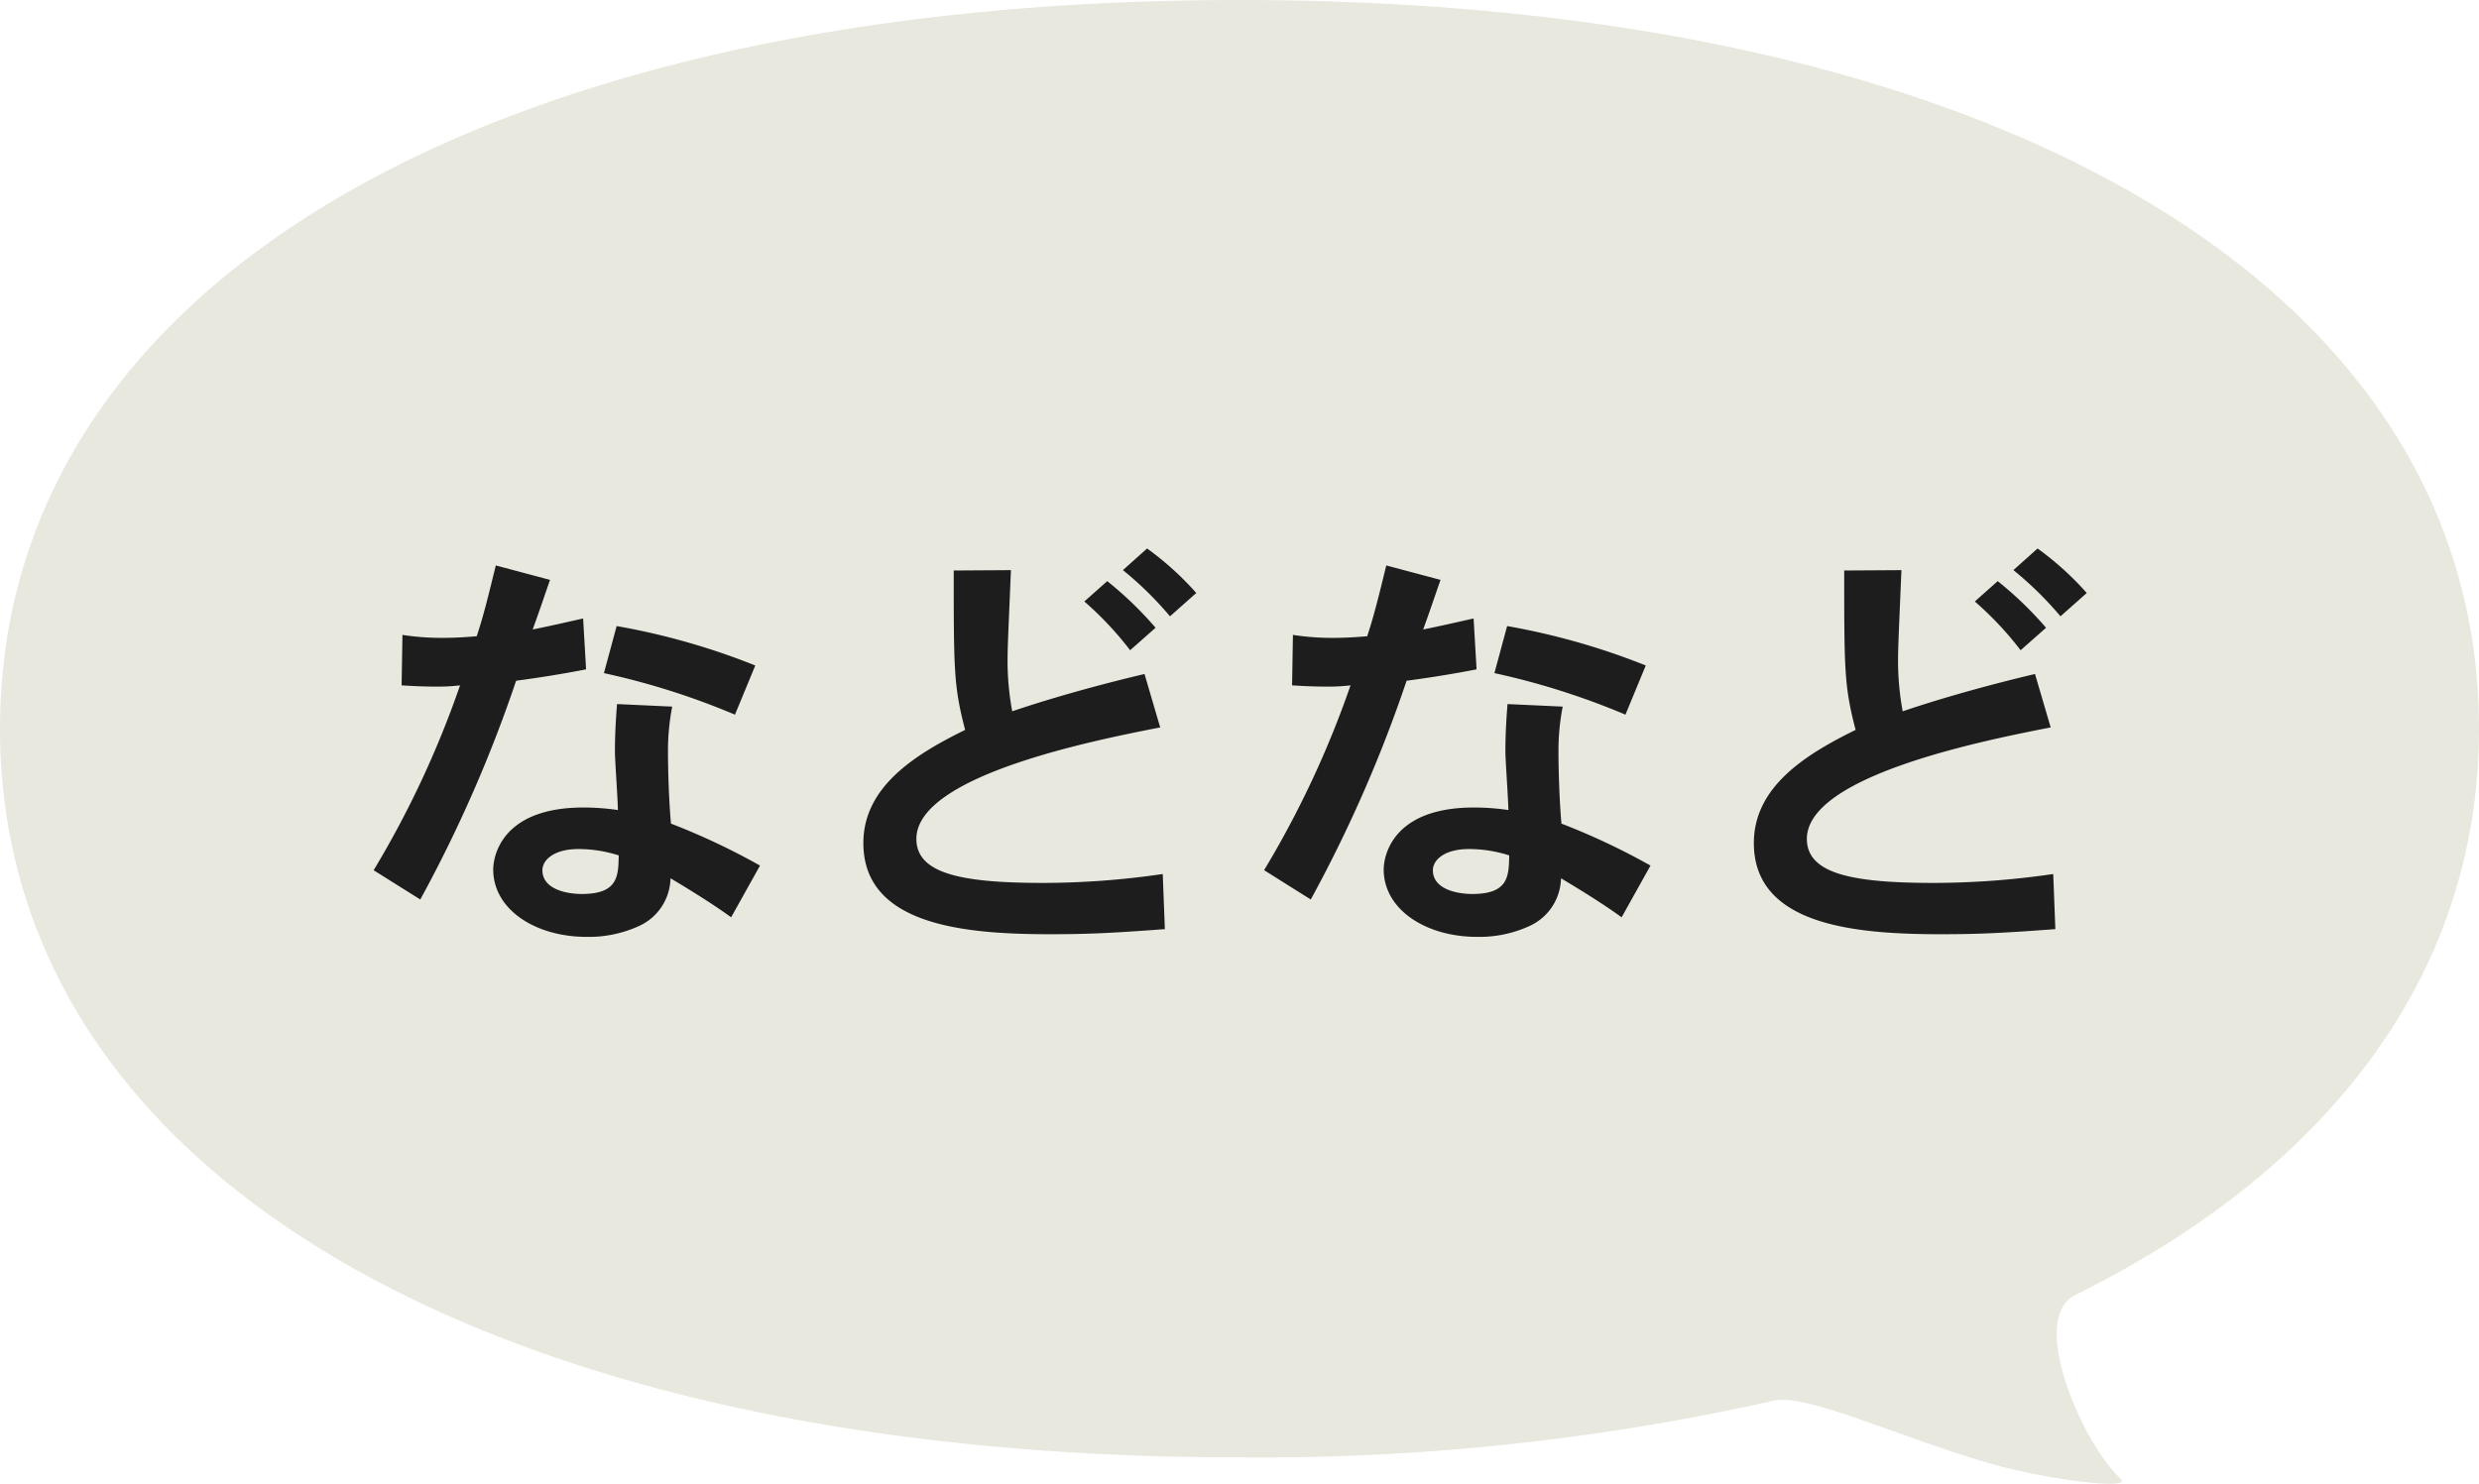
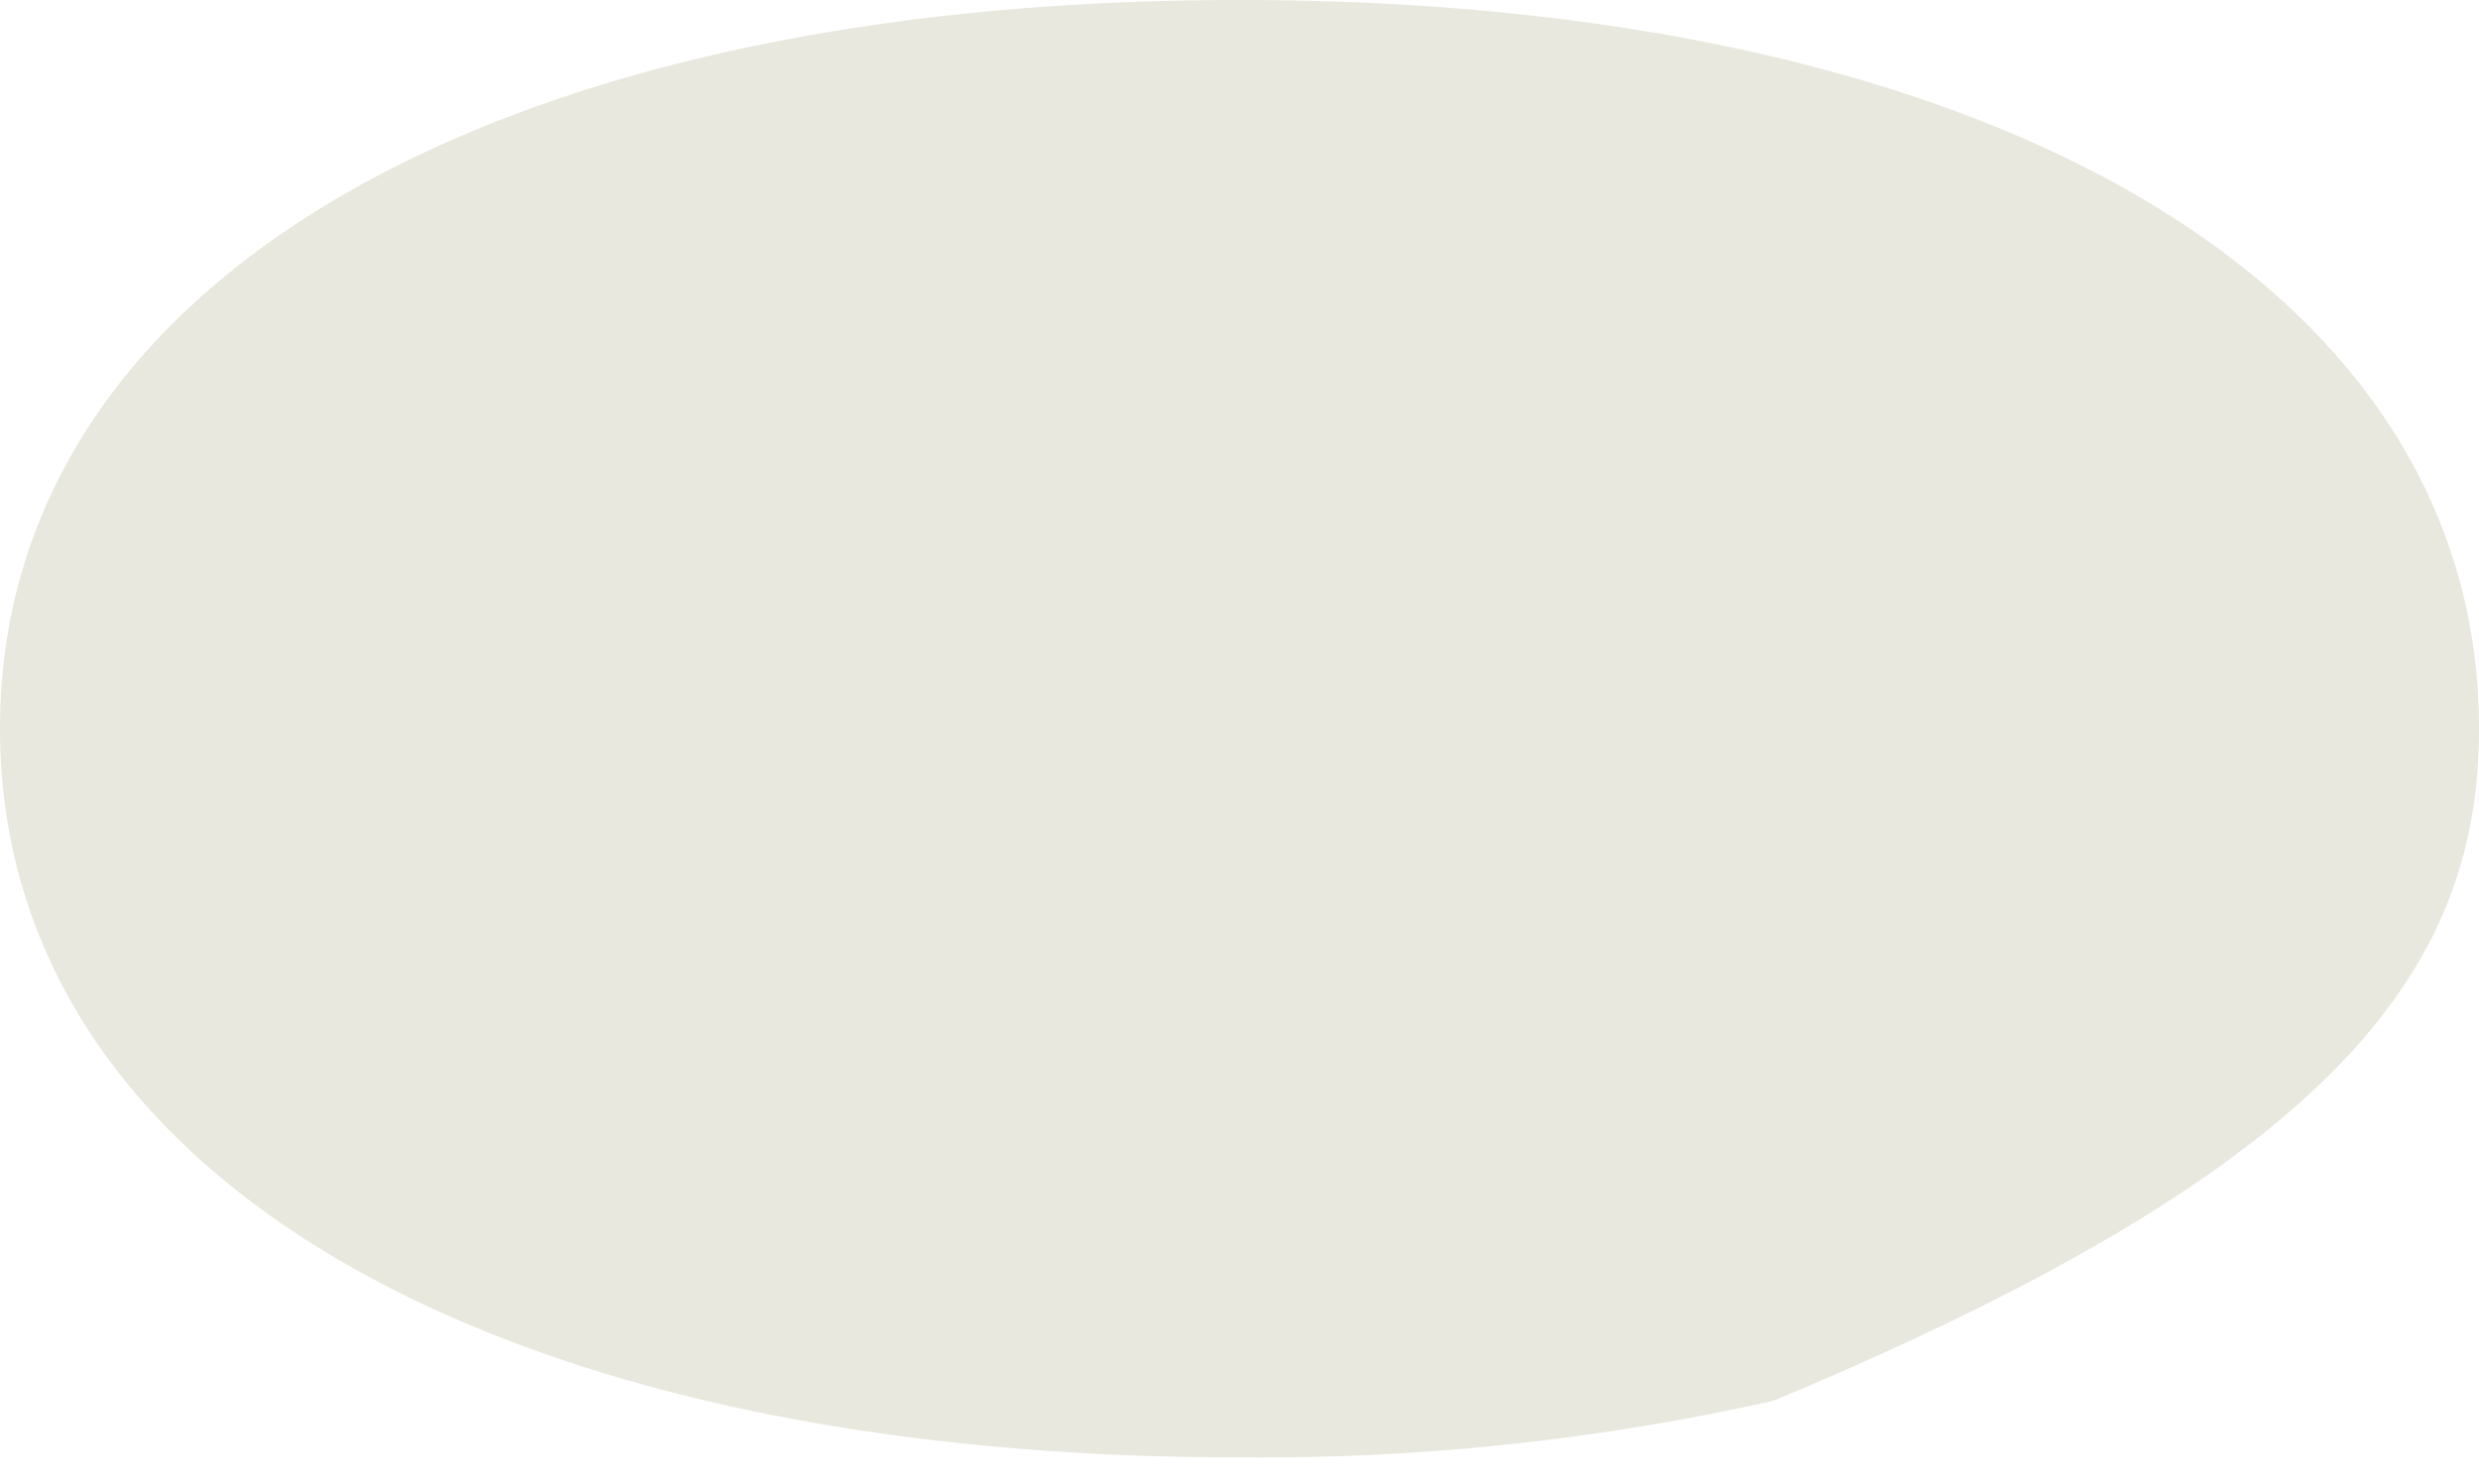
<svg xmlns="http://www.w3.org/2000/svg" width="152" height="91" viewBox="0 0 152 91">
  <g id="グループ_85915" data-name="グループ 85915" transform="translate(-410 -2882)">
    <g id="グループ_47433" data-name="グループ 47433" transform="translate(410 2882)">
-       <path id="パス_1444" data-name="パス 1444" d="M0,44.685c0,27.157,29.82,44.7,76,44.7a143.674,143.674,0,0,0,32.74-3.473c2-.477,7.54,2.176,13.22,3.831,3.44,1,8.82,1.669,8.08.969-2.38-2.206-5.7-9.852-2.8-11.283C143,71.618,152,59.6,152,44.685,152,17.543,122.18,0,76,0S0,17.528,0,44.685Z" fill="#e8e8df" />
+       <path id="パス_1444" data-name="パス 1444" d="M0,44.685c0,27.157,29.82,44.7,76,44.7a143.674,143.674,0,0,0,32.74-3.473C143,71.618,152,59.6,152,44.685,152,17.543,122.18,0,76,0S0,17.528,0,44.685Z" fill="#e8e8df" />
    </g>
-     <path id="パス_149040" data-name="パス 149040" d="M11.258-2.626c0-.624.7-1.3,2.21-1.3a8.1,8.1,0,0,1,2.47.39c-.026,1.248-.026,2.366-2.262,2.366C12.688-1.17,11.258-1.482,11.258-2.626Zm4.576-10.192c-.1,1.248-.13,2.158-.13,2.912,0,.52.182,3.042.182,3.588a14.706,14.706,0,0,0-2.106-.156c-5.018,0-5.538,2.99-5.538,3.8,0,2.47,2.6,4.134,5.72,4.134A7.35,7.35,0,0,0,17.212.78a3.285,3.285,0,0,0,1.9-2.912c1.014.6,2.574,1.56,3.718,2.392L24.6-2.912a41.848,41.848,0,0,0-5.46-2.574c-.13-1.482-.182-3.3-.182-4.394a13.991,13.991,0,0,1,.26-2.782ZM8.4-21.32c-.39,1.586-.728,3.016-1.17,4.342-.6.052-1.326.1-2.054.1a15.668,15.668,0,0,1-2.5-.182l-.052,3.094q1.17.078,2.184.078a11.71,11.71,0,0,0,1.4-.078A59.806,59.806,0,0,1,.91-2.626L3.77-.832A83.6,83.6,0,0,0,9.646-14.248c1.352-.182,2.86-.416,4.29-.7l-.182-3.12c-1.04.234-2.054.468-3.094.676.338-.91.728-2.08,1.066-3.042ZM24.31-15.184a42.836,42.836,0,0,0-8.5-2.418l-.78,2.886a45.353,45.353,0,0,1,8.034,2.548Zm22.542-5.85A21.178,21.178,0,0,1,49.738-18.2l1.612-1.43a18.483,18.483,0,0,0-3.016-2.73ZM44.486-19.11a20.356,20.356,0,0,1,2.808,2.99l1.56-1.378a22.077,22.077,0,0,0-2.964-2.86Zm-8.008-1.9c0,6.084,0,7.1.7,9.776-3.068,1.508-6.24,3.484-6.24,6.942,0,5.07,6.266,5.59,11.466,5.59,2.366,0,3.874-.078,7.02-.312l-.13-3.38a51,51,0,0,1-7.306.546c-4.888,0-7.8-.52-7.8-2.7,0-3.9,10.972-6.058,14.95-6.838l-.962-3.276c-2.21.52-5.356,1.352-8.112,2.288a17.132,17.132,0,0,1-.286-2.99c0-.884.026-1.352.208-5.668ZM65.858-2.626c0-.624.7-1.3,2.21-1.3a8.1,8.1,0,0,1,2.47.39c-.026,1.248-.026,2.366-2.262,2.366C67.288-1.17,65.858-1.482,65.858-2.626Zm4.576-10.192c-.1,1.248-.13,2.158-.13,2.912,0,.52.182,3.042.182,3.588a14.706,14.706,0,0,0-2.106-.156c-5.018,0-5.538,2.99-5.538,3.8,0,2.47,2.6,4.134,5.72,4.134A7.35,7.35,0,0,0,71.812.78a3.285,3.285,0,0,0,1.9-2.912c1.014.6,2.574,1.56,3.718,2.392L79.2-2.912a41.848,41.848,0,0,0-5.46-2.574c-.13-1.482-.182-3.3-.182-4.394a13.992,13.992,0,0,1,.26-2.782ZM63-21.32c-.39,1.586-.728,3.016-1.17,4.342-.6.052-1.326.1-2.054.1a15.668,15.668,0,0,1-2.5-.182l-.052,3.094q1.17.078,2.184.078a11.71,11.71,0,0,0,1.4-.078,59.806,59.806,0,0,1-5.3,11.336L58.37-.832a83.6,83.6,0,0,0,5.876-13.416c1.352-.182,2.86-.416,4.29-.7l-.182-3.12c-1.04.234-2.054.468-3.094.676.338-.91.728-2.08,1.066-3.042ZM78.91-15.184a42.836,42.836,0,0,0-8.5-2.418l-.78,2.886a45.353,45.353,0,0,1,8.034,2.548Zm22.542-5.85a21.179,21.179,0,0,1,2.886,2.834l1.612-1.43a18.483,18.483,0,0,0-3.016-2.73ZM99.086-19.11a20.356,20.356,0,0,1,2.808,2.99l1.56-1.378a22.077,22.077,0,0,0-2.964-2.86Zm-8.008-1.9c0,6.084,0,7.1.7,9.776-3.068,1.508-6.24,3.484-6.24,6.942,0,5.07,6.266,5.59,11.466,5.59,2.366,0,3.874-.078,7.02-.312l-.13-3.38a51,51,0,0,1-7.306.546c-4.888,0-7.8-.52-7.8-2.7,0-3.9,10.972-6.058,14.95-6.838l-.962-3.276c-2.21.52-5.356,1.352-8.112,2.288a17.132,17.132,0,0,1-.286-2.99c0-.884.026-1.352.208-5.668Z" transform="translate(432 2938)" fill="#1d1d1d" />
  </g>
</svg>